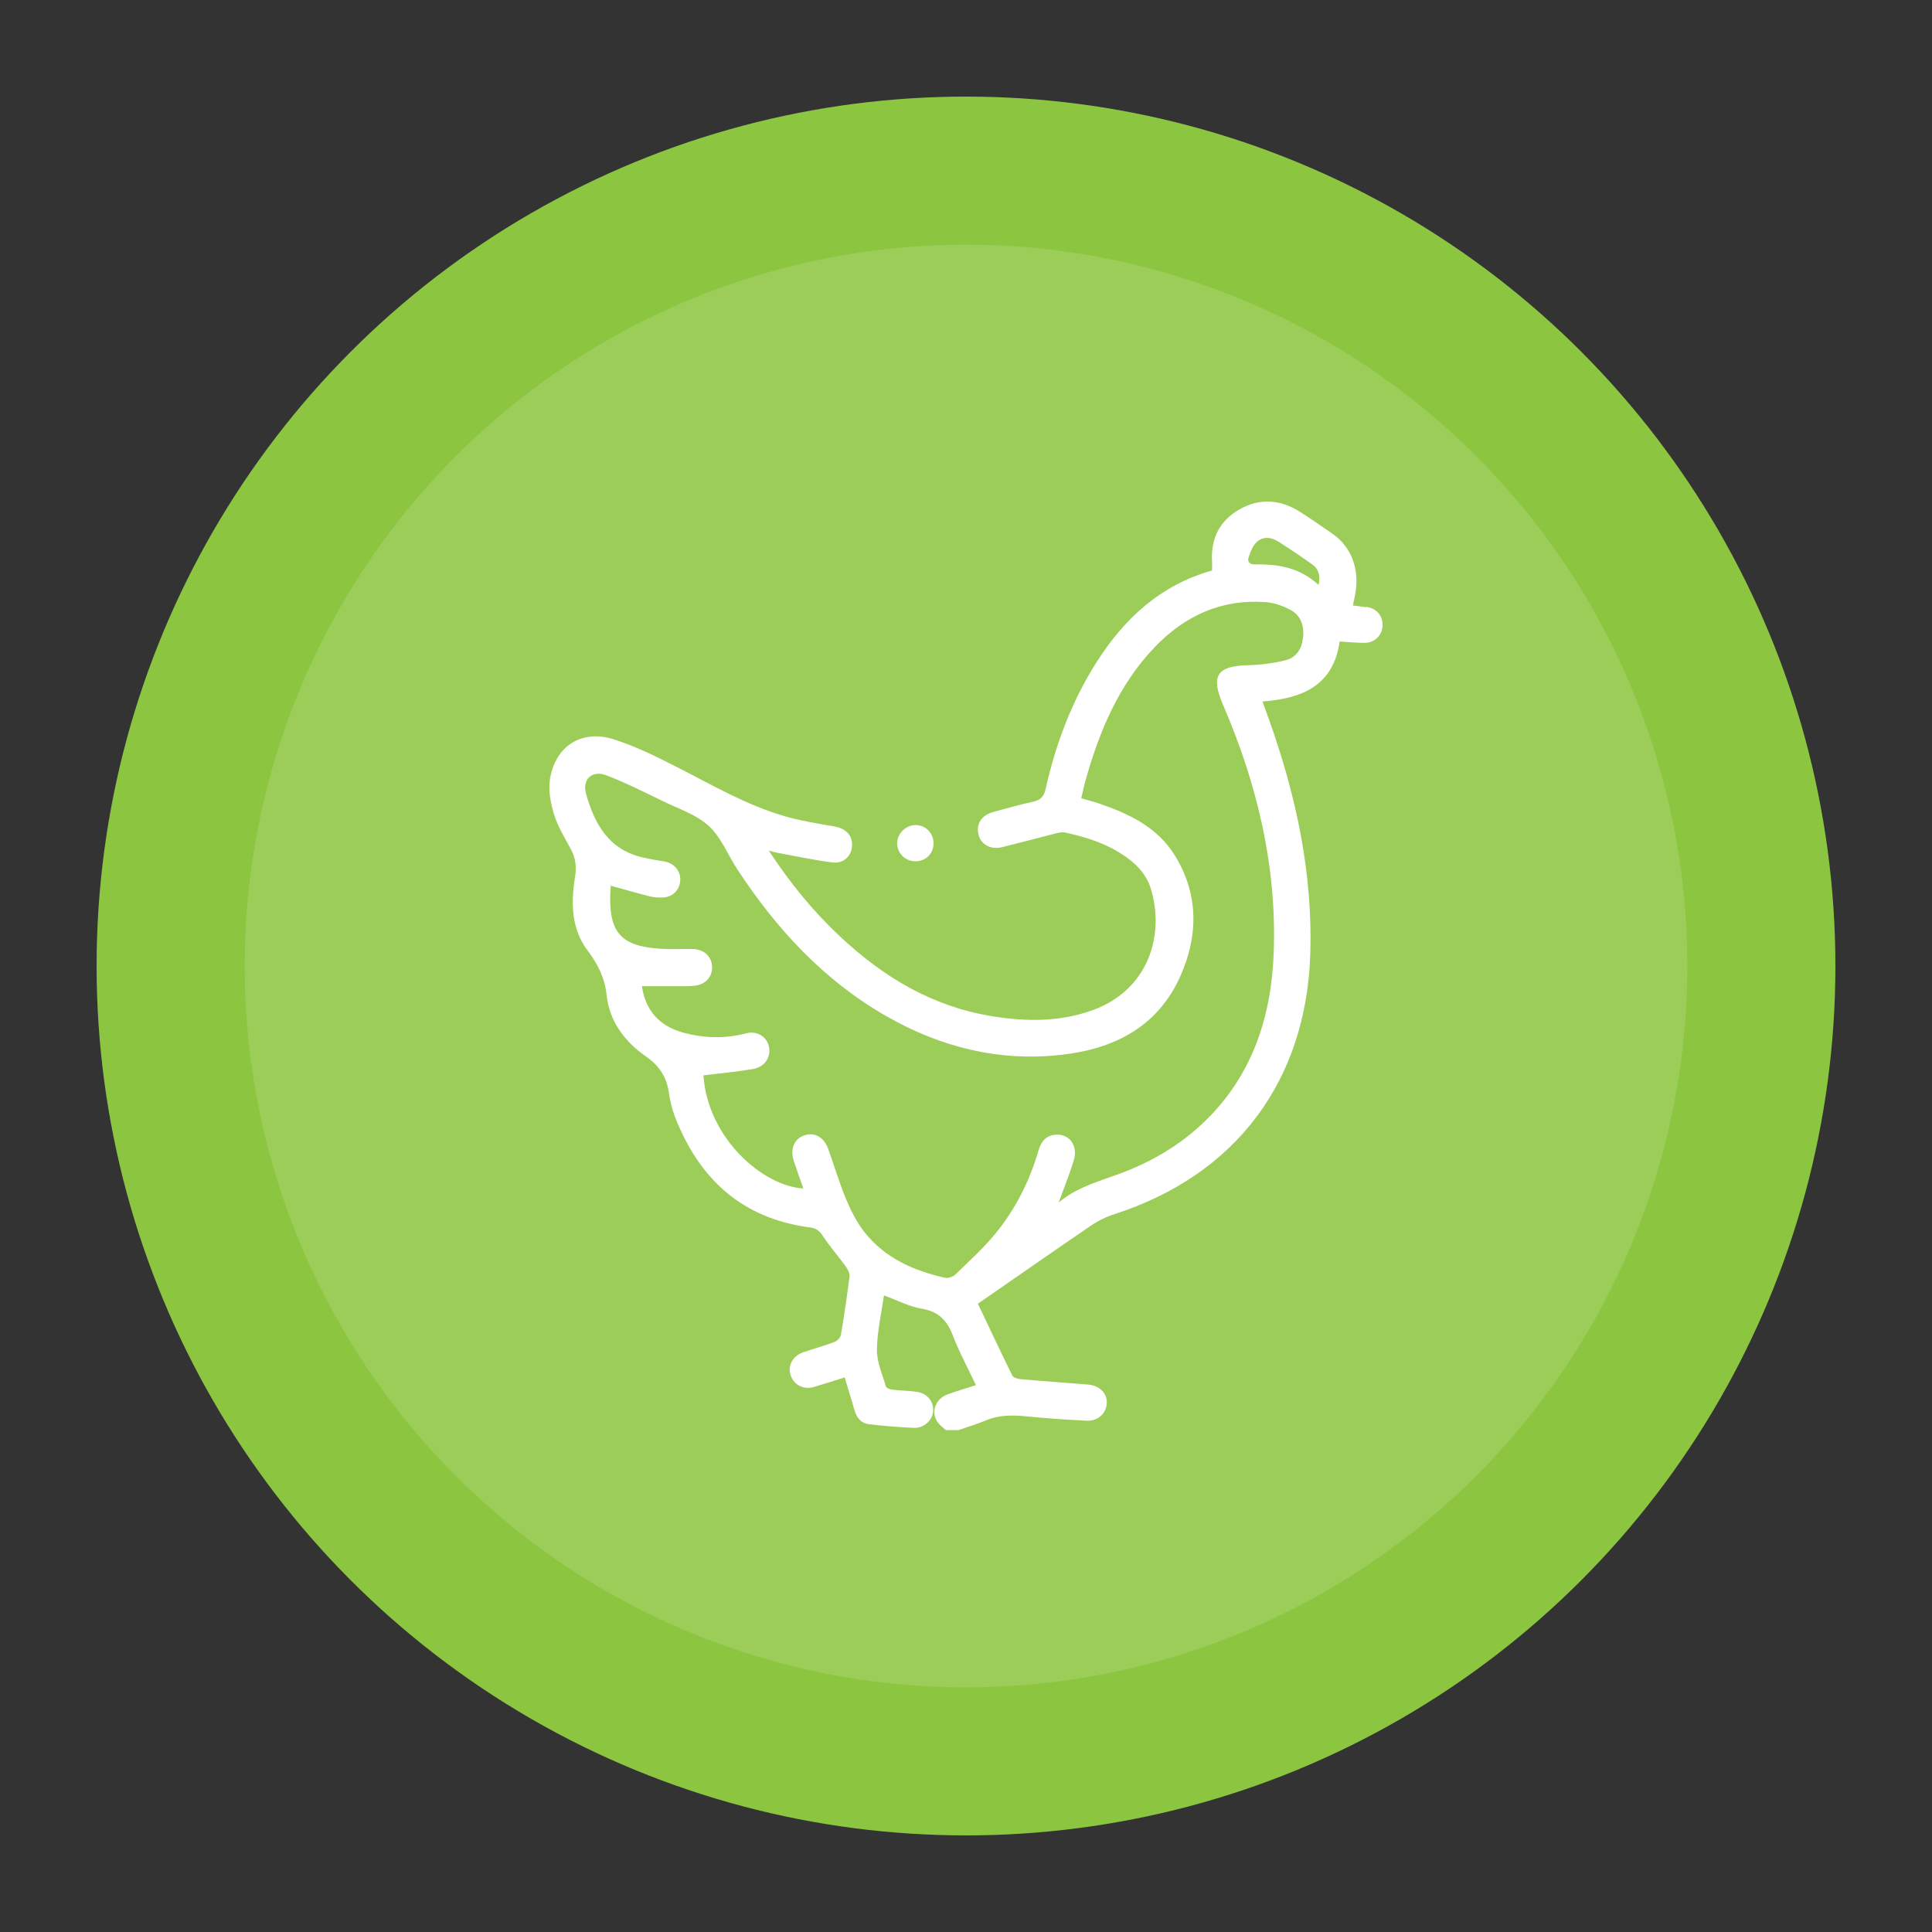
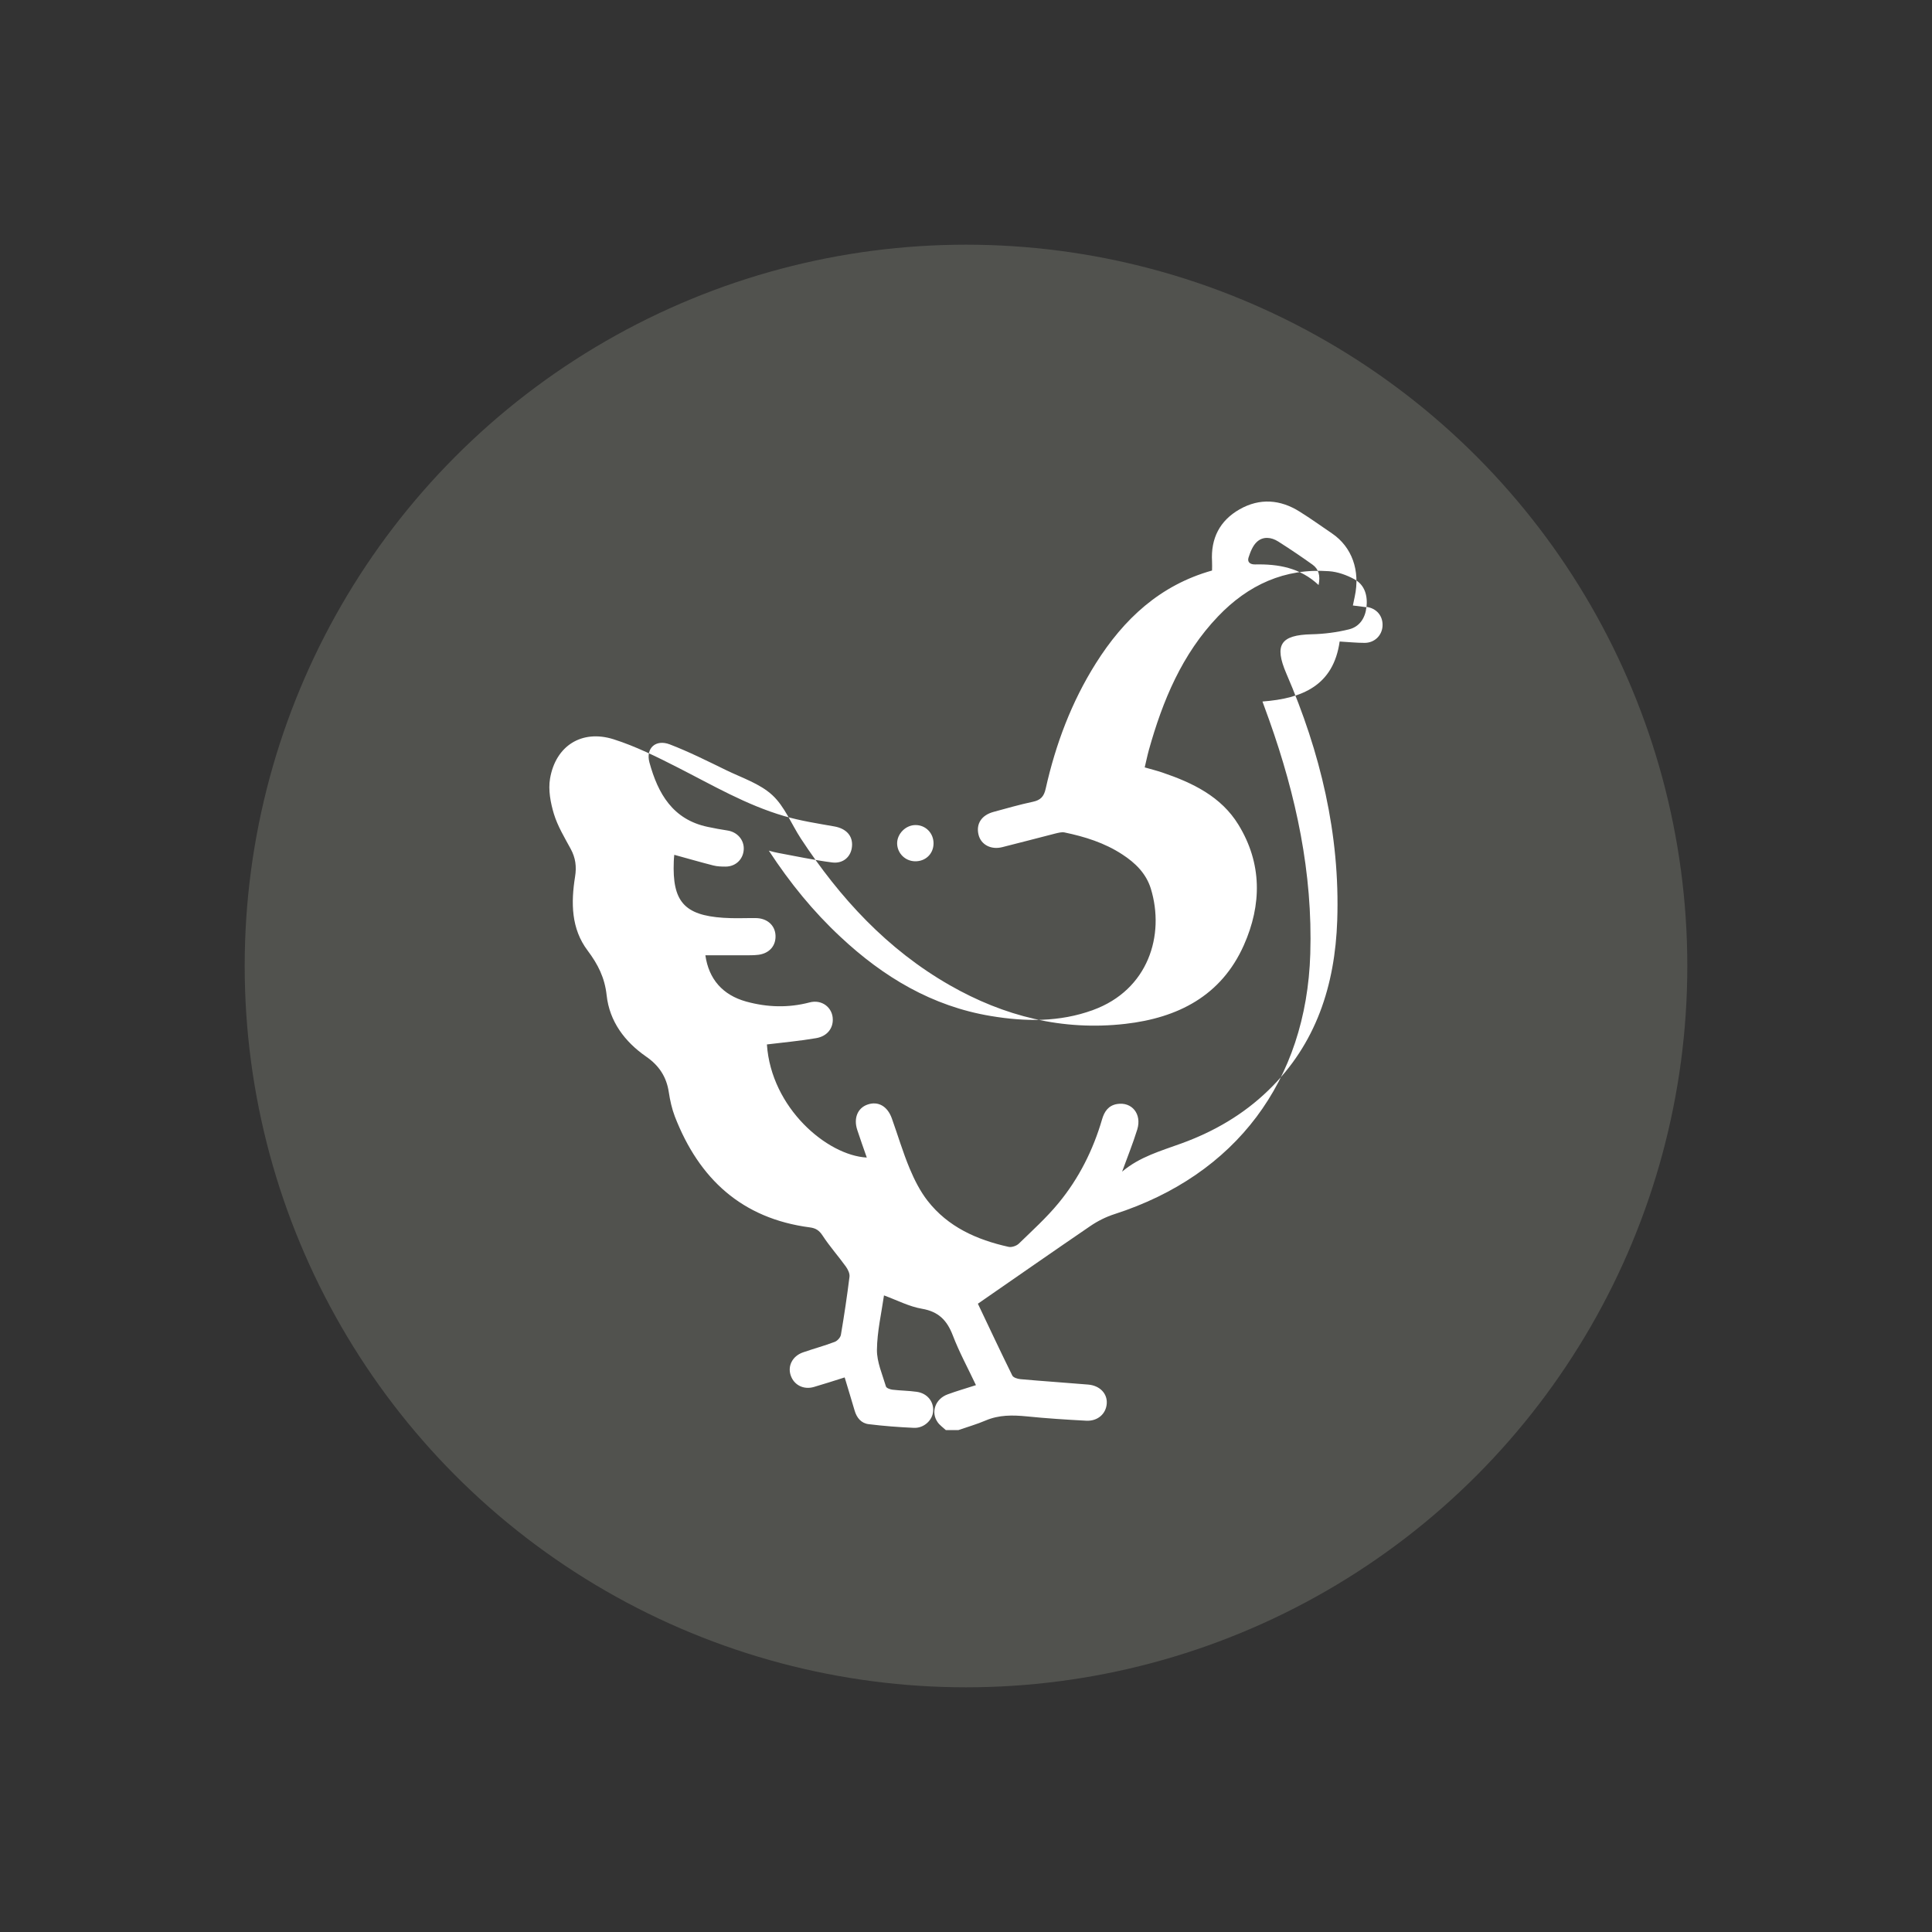
<svg xmlns="http://www.w3.org/2000/svg" id="Layer_1" viewBox="0 0 200 200">
  <rect x="0" y="0" width="200" height="200" fill="#333333" stroke="none" />
  <defs>
    <style> .st0 { fill: #f1f6db; opacity: .16; } .st1 { fill: #fff; } .st2 { fill: #8cc540; } </style>
  </defs>
-   <circle class="st2" cx="100" cy="100" r="90" />
  <circle class="st0" cx="100" cy="100" r="74.67" />
  <g>
-     <path class="st1" d="M141.45,62.86c-.45-.06-.91-.12-1.4-.18.08-.37.13-.64.19-.91.59-2.71-.29-5.15-2.35-6.55-1.11-.75-2.2-1.54-3.34-2.25-2.01-1.27-4.14-1.43-6.22-.25-2.06,1.17-3,3.01-2.86,5.4.02.31,0,.61,0,.94-5.38,1.51-9.14,5.02-12.03,9.61-2.52,4-4.16,8.37-5.19,12.97-.18.82-.53,1.19-1.33,1.36-1.37.29-2.72.68-4.08,1.05-1.24.34-1.82,1.24-1.54,2.37.25,1.01,1.27,1.57,2.44,1.28,1.85-.46,3.68-.95,5.53-1.42.3-.07.63-.16.91-.11,2.12.44,4.17,1.08,6,2.28,1.34.87,2.46,1.96,2.95,3.53,1.48,4.82-.25,10.49-5.99,12.58-3.45,1.26-7,1.21-10.55.62-6.1-1.01-11.15-4.04-15.6-8.21-2.8-2.61-5.2-5.55-7.4-8.91.42.11.68.19.94.23,1.87.34,3.73.75,5.61.99,1.17.15,1.98-.62,2.06-1.68.09-1.1-.63-1.84-1.84-2.05-1.75-.31-3.52-.58-5.21-1.08-3.89-1.14-7.38-3.18-10.97-5.01-2.16-1.1-4.36-2.2-6.66-2.93-3.29-1.04-6,.67-6.58,4.07-.2,1.17.05,2.5.4,3.66.39,1.27,1.1,2.44,1.74,3.62.5.92.62,1.83.45,2.88-.43,2.68-.41,5.38,1.3,7.64,1.07,1.43,1.77,2.8,1.97,4.63.29,2.7,1.87,4.81,4.09,6.35,1.32.91,2.1,2.08,2.34,3.66.13.86.32,1.73.63,2.54,2.5,6.45,6.94,10.56,13.98,11.48.61.08.96.31,1.31.84.73,1.12,1.63,2.13,2.41,3.21.21.29.42.72.38,1.05-.25,2.01-.55,4.02-.89,6.02-.05.28-.37.63-.64.73-1.08.41-2.2.71-3.29,1.09-1.08.38-1.6,1.39-1.27,2.37.33,1,1.33,1.52,2.4,1.21,1.04-.3,2.07-.64,3.19-.99.35,1.17.7,2.3,1.03,3.43.22.76.69,1.32,1.46,1.41,1.55.19,3.11.31,4.67.38,1.04.05,1.94-.79,2-1.73.07-1-.62-1.85-1.7-2-.83-.12-1.68-.12-2.52-.22-.24-.03-.63-.17-.67-.34-.37-1.25-.94-2.52-.93-3.78.02-1.89.46-3.77.73-5.64,1.34.49,2.59,1.15,3.92,1.38,1.72.29,2.6,1.19,3.2,2.75.66,1.73,1.56,3.38,2.4,5.16-1.05.34-2,.61-2.92.95-1.28.46-1.78,1.84-1.05,2.88.22.32.56.55.85.82h1.31c.94-.33,1.9-.6,2.81-.99,1.38-.59,2.78-.57,4.23-.43,2.05.21,4.11.34,6.17.45,1.19.07,2.06-.7,2.14-1.76.08-1.04-.71-1.88-1.93-1.98-2.34-.2-4.68-.35-7.01-.56-.3-.03-.73-.16-.84-.38-1.21-2.45-2.37-4.93-3.56-7.43,3.93-2.72,7.77-5.4,11.64-8.04.76-.52,1.62-.95,2.49-1.23,12.58-4.05,19.87-13.8,20.28-26.94.26-8.38-1.47-16.38-4.25-24.2-.22-.63-.45-1.25-.7-1.93,4.13-.31,7.34-1.65,7.99-6.21.9.05,1.74.14,2.58.14,1.03,0,1.8-.76,1.86-1.74.06-1.05-.62-1.85-1.69-1.99ZM134.88,66.06c-.12,1.12-.71,2.02-1.8,2.29-1.26.31-2.57.48-3.87.51-3.23.07-3.89,1.1-2.62,4.06,3.52,8.15,5.57,16.64,5.27,25.56-.23,6.7-2.17,12.79-7.14,17.6-2.58,2.5-5.62,4.26-8.97,5.48-2.14.78-4.35,1.39-6.16,2.93.53-1.46,1.11-2.89,1.57-4.37.49-1.61-.57-2.89-2.1-2.63-.89.15-1.31.78-1.54,1.57-.93,3.19-2.4,6.12-4.5,8.67-1.24,1.51-2.71,2.84-4.12,4.21-.25.24-.76.41-1.08.33-3.27-.73-6.25-2.05-8.37-4.77-.77-.99-1.36-2.16-1.85-3.33-.71-1.7-1.23-3.47-1.85-5.2-.46-1.28-1.44-1.81-2.53-1.42-1.02.36-1.45,1.43-1.04,2.64.31.94.64,1.88.98,2.84-4.11-.22-9.9-5.14-10.34-11.71,1.7-.21,3.41-.36,5.09-.65,1.13-.19,1.74-.99,1.73-1.92,0-1.24-1.12-2.12-2.4-1.78-2.21.58-4.39.51-6.57-.09-2.44-.68-3.87-2.33-4.22-4.79,1.32,0,2.66,0,3.99,0,.5,0,1.01.01,1.5-.05,1.15-.15,1.83-.95,1.77-2.03-.06-1.04-.88-1.76-2.04-1.77-1.12-.01-2.25.05-3.37-.03-4.05-.27-5.29-1.71-5.12-5.84,0-.22.03-.43.05-.68,1.36.37,2.69.76,4.03,1.1.42.11.87.12,1.3.12,1.03-.01,1.79-.75,1.86-1.74.07-1.01-.66-1.85-1.7-2-.68-.1-1.35-.23-2.02-.37-3.63-.76-5.16-3.45-6.04-6.67-.4-1.48.65-2.43,2.11-1.87,2,.77,3.93,1.74,5.86,2.68,1.63.79,3.47,1.39,4.75,2.57,1.28,1.18,1.97,2.99,2.95,4.49,4.05,6.17,8.95,11.49,15.42,15.19,5.63,3.22,11.68,4.74,18.17,4,5.43-.62,9.93-2.89,12.27-8.14,1.87-4.2,1.9-8.47-.56-12.48-1.79-2.92-4.75-4.34-7.88-5.4-.56-.19-1.13-.33-1.82-.53.15-.62.27-1.22.43-1.8,1.43-5.11,3.43-9.93,7.16-13.83,3.11-3.26,6.91-5.01,11.48-4.68.9.06,1.84.4,2.63.83,1.1.6,1.39,1.72,1.26,2.92ZM136.51,60.57c-1.92-1.81-4.19-2.19-6.58-2.14-.54.01-.83-.26-.68-.72.19-.58.44-1.24.88-1.63.63-.57,1.47-.48,2.18-.03,1.21.77,2.4,1.57,3.56,2.4.64.46.83,1.14.63,2.11Z" />
+     <path class="st1" d="M141.45,62.86c-.45-.06-.91-.12-1.4-.18.08-.37.13-.64.19-.91.59-2.71-.29-5.15-2.35-6.55-1.11-.75-2.2-1.54-3.34-2.25-2.01-1.27-4.14-1.43-6.22-.25-2.06,1.17-3,3.01-2.86,5.4.02.31,0,.61,0,.94-5.38,1.51-9.14,5.02-12.03,9.61-2.52,4-4.16,8.37-5.19,12.97-.18.82-.53,1.19-1.33,1.36-1.37.29-2.72.68-4.08,1.05-1.24.34-1.82,1.24-1.54,2.37.25,1.01,1.27,1.57,2.44,1.28,1.85-.46,3.68-.95,5.53-1.42.3-.07.63-.16.91-.11,2.12.44,4.17,1.08,6,2.28,1.34.87,2.46,1.96,2.95,3.53,1.48,4.82-.25,10.49-5.99,12.58-3.45,1.26-7,1.21-10.55.62-6.1-1.01-11.15-4.04-15.6-8.21-2.8-2.61-5.2-5.55-7.4-8.91.42.11.68.19.94.23,1.87.34,3.73.75,5.61.99,1.17.15,1.98-.62,2.06-1.68.09-1.1-.63-1.84-1.84-2.05-1.75-.31-3.52-.58-5.21-1.08-3.89-1.14-7.38-3.18-10.97-5.01-2.16-1.1-4.36-2.2-6.66-2.93-3.29-1.04-6,.67-6.58,4.07-.2,1.17.05,2.5.4,3.66.39,1.27,1.1,2.44,1.74,3.62.5.92.62,1.83.45,2.88-.43,2.68-.41,5.38,1.3,7.64,1.07,1.43,1.77,2.8,1.97,4.63.29,2.7,1.87,4.81,4.09,6.35,1.32.91,2.1,2.08,2.34,3.66.13.86.32,1.73.63,2.54,2.5,6.45,6.94,10.56,13.98,11.48.61.08.96.31,1.31.84.73,1.12,1.63,2.13,2.41,3.21.21.29.42.72.38,1.05-.25,2.01-.55,4.02-.89,6.02-.05.28-.37.63-.64.73-1.08.41-2.2.71-3.29,1.09-1.08.38-1.6,1.39-1.27,2.37.33,1,1.33,1.52,2.4,1.21,1.04-.3,2.07-.64,3.19-.99.35,1.17.7,2.3,1.03,3.43.22.76.69,1.32,1.46,1.41,1.55.19,3.11.31,4.67.38,1.04.05,1.94-.79,2-1.73.07-1-.62-1.85-1.7-2-.83-.12-1.68-.12-2.52-.22-.24-.03-.63-.17-.67-.34-.37-1.25-.94-2.52-.93-3.78.02-1.89.46-3.77.73-5.64,1.34.49,2.59,1.15,3.92,1.38,1.72.29,2.6,1.19,3.2,2.75.66,1.73,1.56,3.38,2.4,5.16-1.05.34-2,.61-2.92.95-1.28.46-1.78,1.84-1.05,2.88.22.32.56.55.85.82h1.31c.94-.33,1.9-.6,2.81-.99,1.38-.59,2.78-.57,4.23-.43,2.05.21,4.11.34,6.17.45,1.19.07,2.06-.7,2.14-1.76.08-1.04-.71-1.88-1.93-1.98-2.34-.2-4.68-.35-7.01-.56-.3-.03-.73-.16-.84-.38-1.21-2.45-2.37-4.93-3.56-7.43,3.93-2.72,7.77-5.4,11.64-8.04.76-.52,1.62-.95,2.49-1.23,12.58-4.05,19.87-13.8,20.28-26.94.26-8.38-1.47-16.38-4.25-24.2-.22-.63-.45-1.25-.7-1.93,4.13-.31,7.34-1.65,7.99-6.21.9.05,1.74.14,2.58.14,1.03,0,1.8-.76,1.86-1.74.06-1.05-.62-1.85-1.69-1.99Zc-.12,1.12-.71,2.02-1.8,2.29-1.26.31-2.57.48-3.87.51-3.23.07-3.89,1.1-2.62,4.06,3.52,8.15,5.57,16.64,5.27,25.56-.23,6.7-2.17,12.79-7.14,17.6-2.58,2.5-5.62,4.26-8.97,5.48-2.14.78-4.35,1.39-6.16,2.93.53-1.46,1.11-2.89,1.57-4.37.49-1.61-.57-2.89-2.1-2.63-.89.15-1.31.78-1.54,1.57-.93,3.19-2.4,6.12-4.5,8.67-1.24,1.51-2.71,2.84-4.12,4.21-.25.24-.76.41-1.08.33-3.27-.73-6.25-2.05-8.37-4.77-.77-.99-1.36-2.16-1.85-3.33-.71-1.7-1.23-3.47-1.85-5.2-.46-1.28-1.44-1.81-2.53-1.42-1.02.36-1.45,1.43-1.04,2.64.31.94.64,1.88.98,2.84-4.11-.22-9.9-5.14-10.34-11.71,1.7-.21,3.41-.36,5.09-.65,1.13-.19,1.74-.99,1.73-1.92,0-1.24-1.12-2.12-2.4-1.78-2.21.58-4.39.51-6.57-.09-2.44-.68-3.87-2.33-4.22-4.79,1.32,0,2.66,0,3.99,0,.5,0,1.01.01,1.5-.05,1.15-.15,1.83-.95,1.77-2.03-.06-1.04-.88-1.76-2.04-1.77-1.12-.01-2.25.05-3.37-.03-4.05-.27-5.29-1.71-5.12-5.84,0-.22.03-.43.05-.68,1.36.37,2.69.76,4.03,1.1.42.11.87.12,1.3.12,1.03-.01,1.79-.75,1.86-1.74.07-1.01-.66-1.85-1.7-2-.68-.1-1.35-.23-2.02-.37-3.63-.76-5.16-3.45-6.04-6.67-.4-1.48.65-2.43,2.11-1.87,2,.77,3.93,1.74,5.86,2.68,1.63.79,3.47,1.39,4.75,2.57,1.28,1.18,1.97,2.99,2.95,4.49,4.05,6.17,8.95,11.49,15.42,15.19,5.63,3.22,11.68,4.74,18.17,4,5.43-.62,9.93-2.89,12.27-8.14,1.87-4.2,1.9-8.47-.56-12.48-1.79-2.92-4.75-4.34-7.88-5.4-.56-.19-1.13-.33-1.82-.53.15-.62.27-1.22.43-1.8,1.43-5.11,3.43-9.93,7.16-13.83,3.11-3.26,6.91-5.01,11.48-4.68.9.06,1.84.4,2.63.83,1.1.6,1.39,1.72,1.26,2.92ZM136.51,60.57c-1.92-1.81-4.19-2.19-6.58-2.14-.54.01-.83-.26-.68-.72.19-.58.44-1.24.88-1.63.63-.57,1.47-.48,2.18-.03,1.21.77,2.4,1.57,3.56,2.4.64.46.83,1.14.63,2.11Z" />
    <path class="st1" d="M94.72,89.16c1.09.02,1.91-.77,1.92-1.84.01-1.07-.82-1.92-1.87-1.91-1.02,0-1.91.91-1.9,1.91.02,1.01.83,1.82,1.85,1.84Z" />
  </g>
</svg>